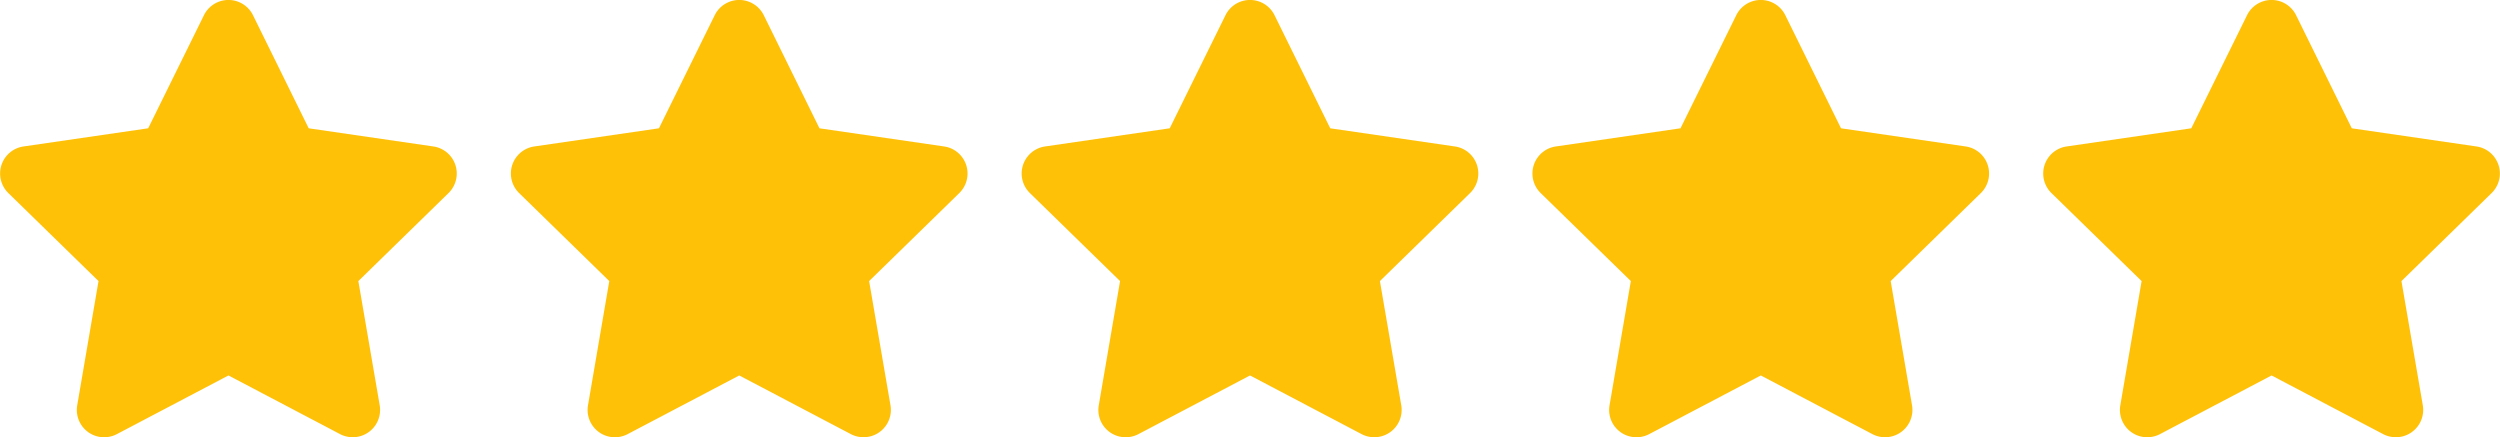
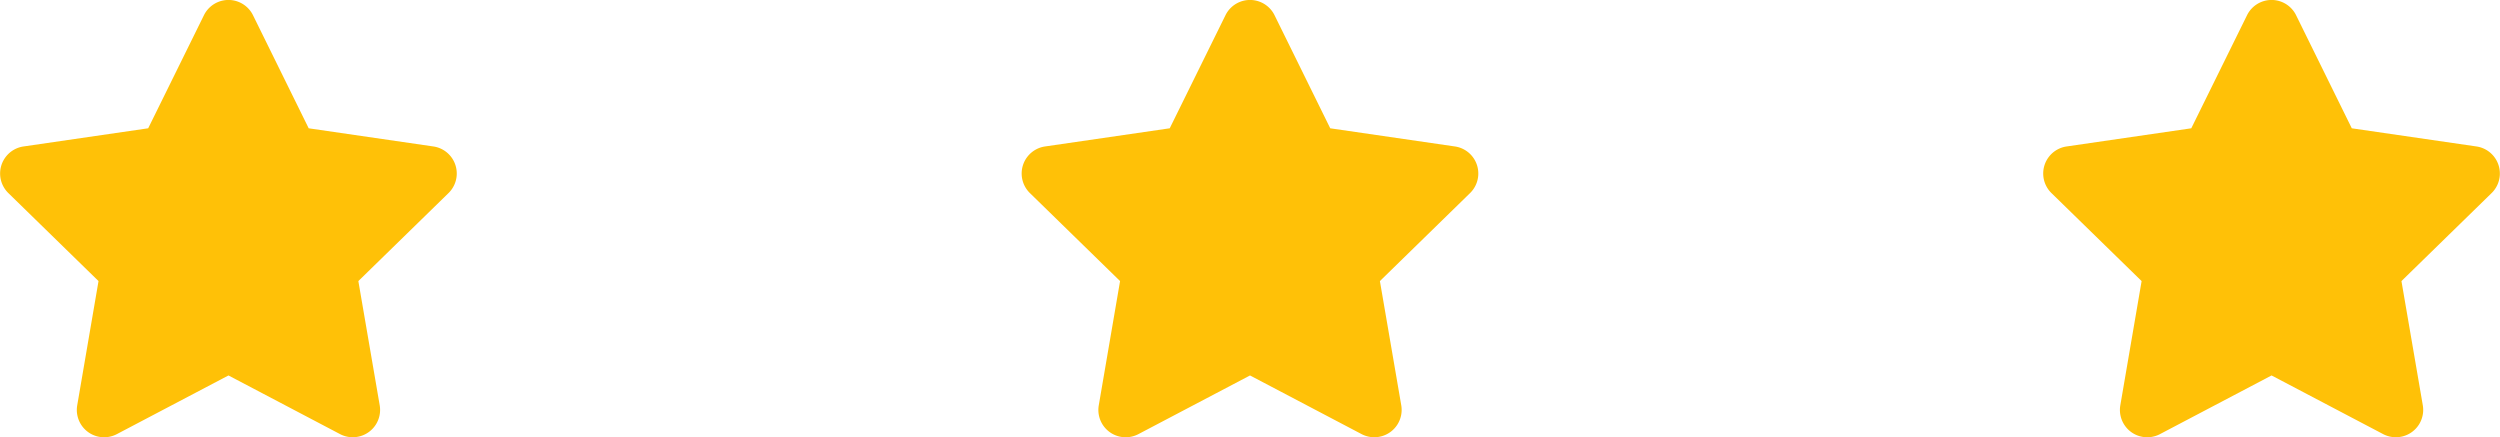
<svg xmlns="http://www.w3.org/2000/svg" id="Estrelas" width="83.207" height="14.555" viewBox="0 0 83.207 14.555">
  <path id="Icon_awesome-star" data-name="Icon awesome-star" d="M8.229.505,6.373,4.269,2.22,4.874a.91.91,0,0,0-.5,1.552l3,2.928L4.011,13.49a.909.909,0,0,0,1.319.958l3.715-1.953,3.715,1.953a.91.91,0,0,0,1.319-.958l-.711-4.136,3-2.928a.91.91,0,0,0-.5-1.552l-4.153-.605L9.861.505a.91.91,0,0,0-1.632,0Z" transform="translate(-1.441 0.001)" fill="#ffc107" />
-   <path id="Icon_awesome-star-2" data-name="Icon awesome-star" d="M8.229.505,6.373,4.269,2.22,4.874a.91.91,0,0,0-.5,1.552l3,2.928L4.011,13.49a.909.909,0,0,0,1.319.958l3.715-1.953,3.715,1.953a.91.91,0,0,0,1.319-.958l-.711-4.136,3-2.928a.91.91,0,0,0-.5-1.552l-4.153-.605L9.861.505a.91.91,0,0,0-1.632,0Z" transform="translate(15.559 0.001)" fill="#ffc107" />
  <path id="Icon_awesome-star-3" data-name="Icon awesome-star" d="M8.229.505,6.373,4.269,2.22,4.874a.91.91,0,0,0-.5,1.552l3,2.928L4.011,13.49a.909.909,0,0,0,1.319.958l3.715-1.953,3.715,1.953a.91.91,0,0,0,1.319-.958l-.711-4.136,3-2.928a.91.91,0,0,0-.5-1.552l-4.153-.605L9.861.505a.91.91,0,0,0-1.632,0Z" transform="translate(32.559 0.001)" fill="#ffc107" />
-   <path id="Icon_awesome-star-4" data-name="Icon awesome-star" d="M8.229.505,6.373,4.269,2.22,4.874a.91.91,0,0,0-.5,1.552l3,2.928L4.011,13.49a.909.909,0,0,0,1.319.958l3.715-1.953,3.715,1.953a.91.91,0,0,0,1.319-.958l-.711-4.136,3-2.928a.91.91,0,0,0-.5-1.552l-4.153-.605L9.861.505a.91.91,0,0,0-1.632,0Z" transform="translate(49.559 0.001)" fill="#ffc107" />
  <path id="Icon_awesome-star-5" data-name="Icon awesome-star" d="M8.229.505,6.373,4.269,2.22,4.874a.91.91,0,0,0-.5,1.552l3,2.928L4.011,13.49a.909.909,0,0,0,1.319.958l3.715-1.953,3.715,1.953a.91.91,0,0,0,1.319-.958l-.711-4.136,3-2.928a.91.91,0,0,0-.5-1.552l-4.153-.605L9.861.505a.91.91,0,0,0-1.632,0Z" transform="translate(66.559 0.001)" fill="#ffc107" />
</svg>